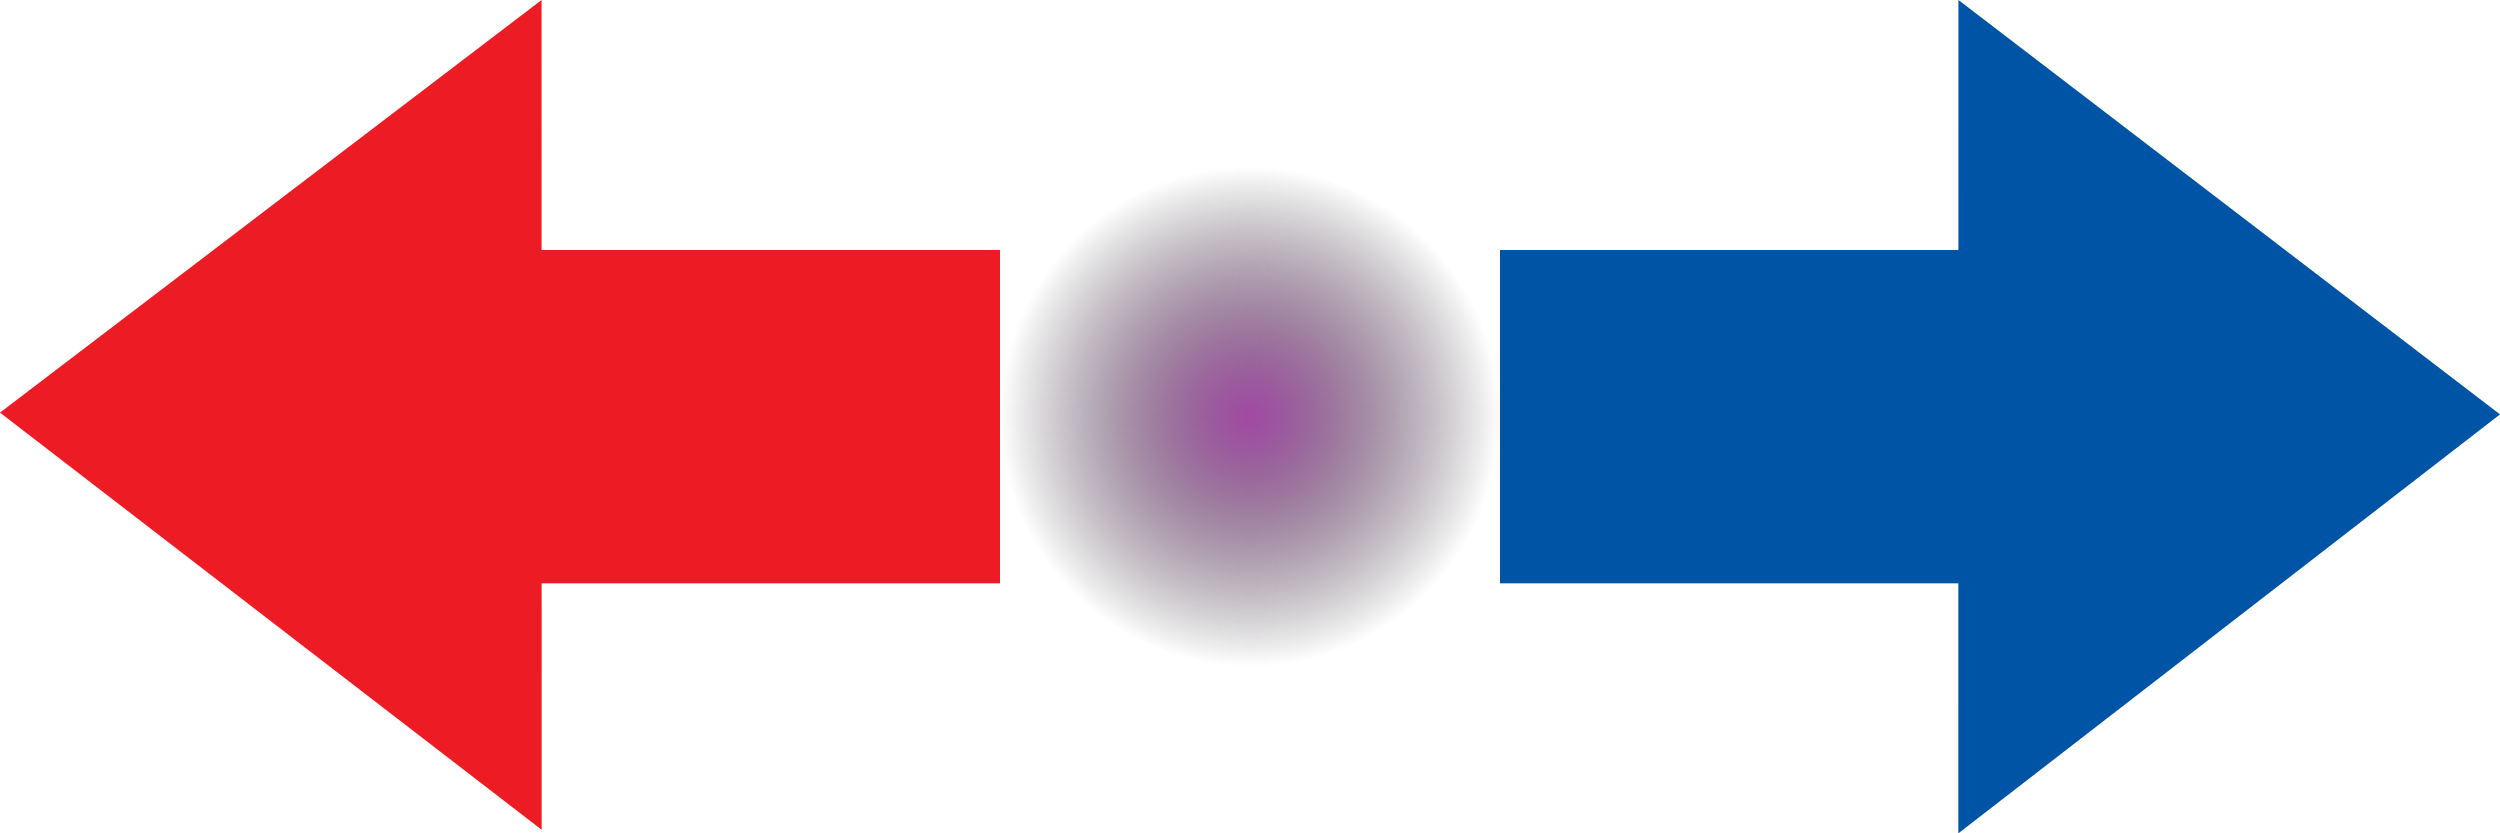
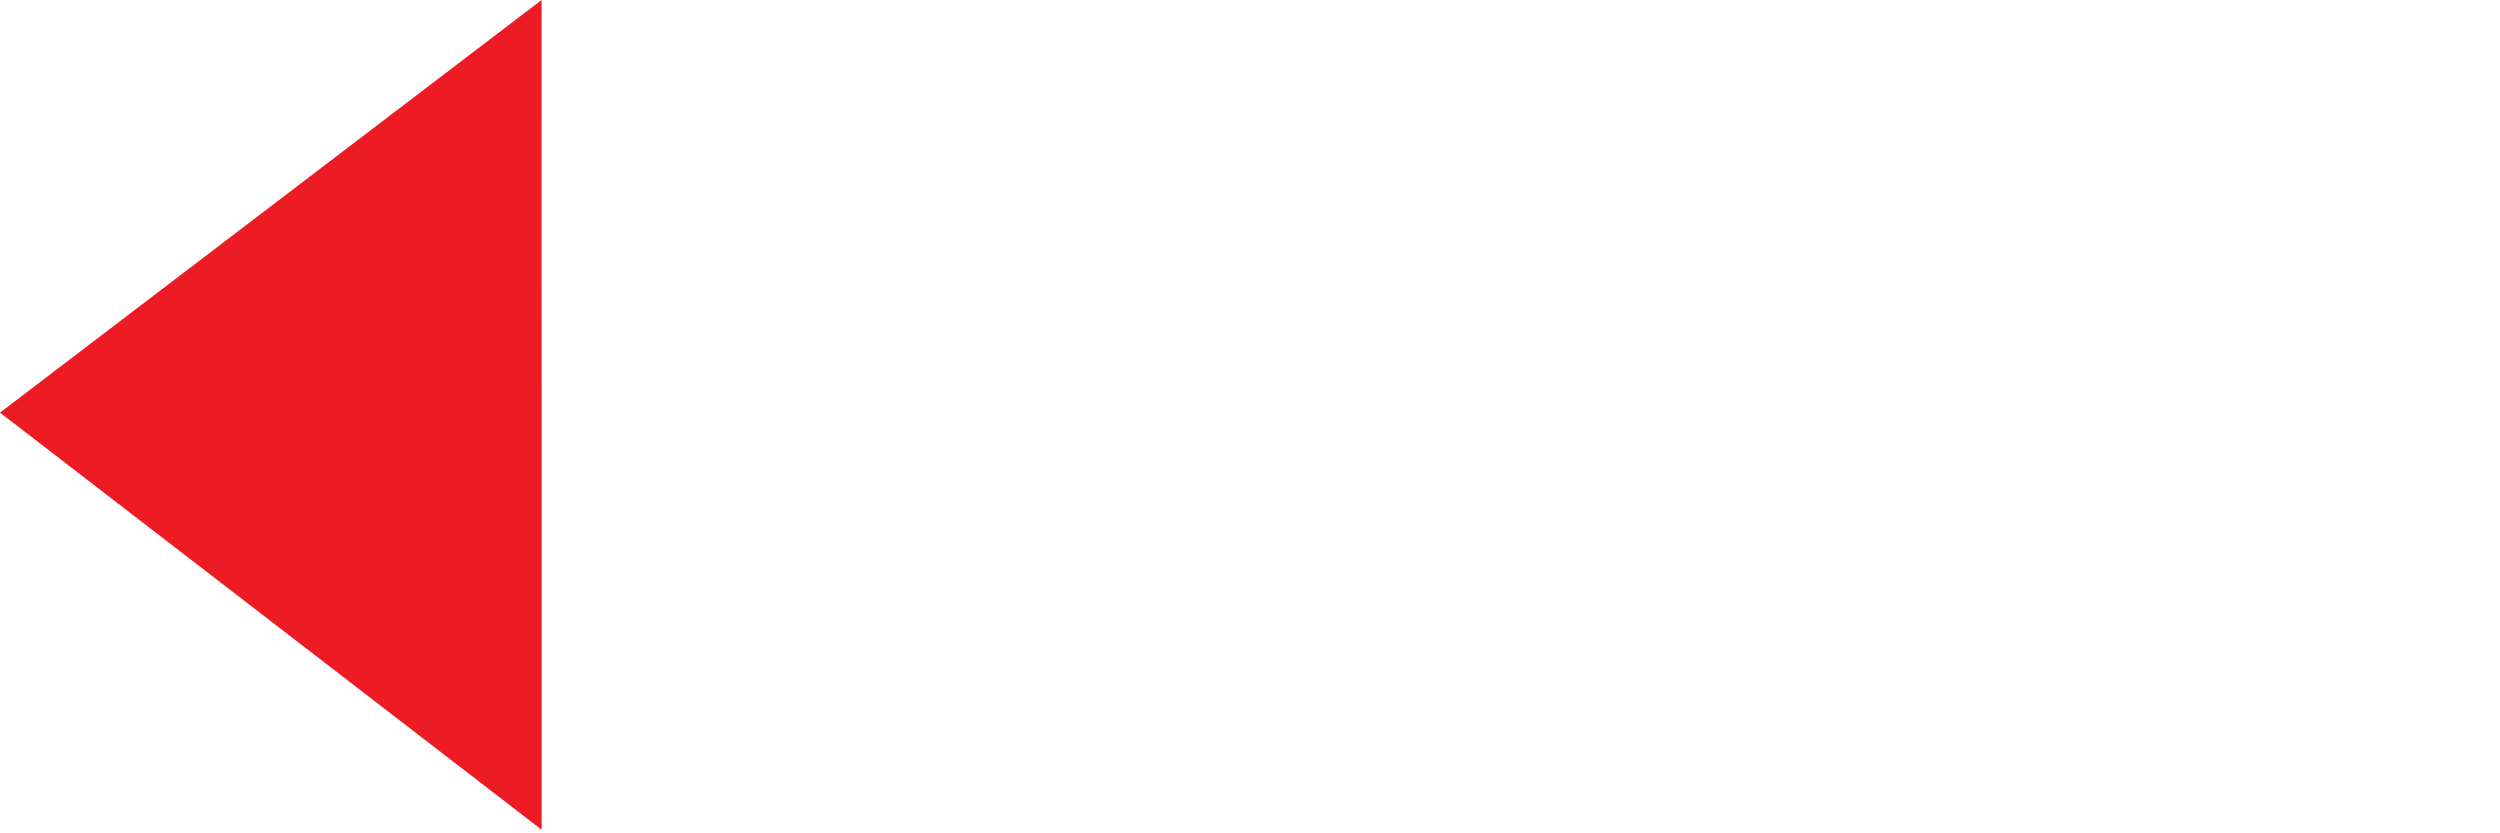
<svg xmlns="http://www.w3.org/2000/svg" xmlns:xlink="http://www.w3.org/1999/xlink" version="1.0" width="300" height="100" id="svg2">
  <defs id="defs5">
    <linearGradient id="linearGradient3669">
      <stop style="stop-color:#a249a5;stop-opacity:1" offset="0" id="stop3671" />
      <stop style="stop-color:black;stop-opacity:0" offset="1" id="stop3673" />
    </linearGradient>
    <radialGradient cx="150" cy="50" r="30" fx="150" fy="50" id="radialGradient3675" xlink:href="#linearGradient3669" gradientUnits="userSpaceOnUse" />
  </defs>
-   <path d="M 180,50 C 180,66.569 166.569,80 150,80 C 133.431,80 120,66.569 120,50 C 120,33.431 133.431,20 150,20 C 166.569,20 180,33.431 180,50 L 180,50 z " style="opacity:1;fill:url(#radialGradient3675);fill-opacity:1;stroke:none;stroke-width:0.055;stroke-linecap:round;stroke-miterlimit:4;stroke-dasharray:none;stroke-opacity:1" id="path5540" />
-   <path d="M 300,49.727 L 267.506,24.864 L 235.012,-9.3027484e-016 L 235.006,50 L 235,100 L 267.5,74.864 L 300,49.727 z " style="opacity:1;fill:#0054a6;fill-opacity:1;stroke:none;stroke-width:0.004;stroke-linecap:round;stroke-miterlimit:4;stroke-dasharray:none;stroke-opacity:1" id="path3760" />
  <path d="M 0,49.514 L 32.494,24.757 L 64.988,-9.2629509e-016 L 64.994,49.786 L 65,99.572 L 32.5,74.543 L 0,49.514 z " style="opacity:1;fill:#ed1c24;fill-opacity:1;stroke:none;stroke-width:0.004;stroke-linecap:round;stroke-miterlimit:4;stroke-dasharray:none;stroke-opacity:1" id="path15096" />
-   <rect width="70" height="40" x="50" y="30" style="opacity:1;fill:#ed1c24;fill-opacity:1;stroke:none;stroke-width:2;stroke-linecap:round;stroke-miterlimit:4;stroke-dasharray:none;stroke-opacity:1" id="rect15098" />
-   <rect width="70" height="40" x="180" y="30" style="opacity:1;fill:#0054a6;fill-opacity:1;stroke:none;stroke-width:2;stroke-linecap:round;stroke-miterlimit:4;stroke-dasharray:none;stroke-opacity:1" id="rect15100" />
</svg>